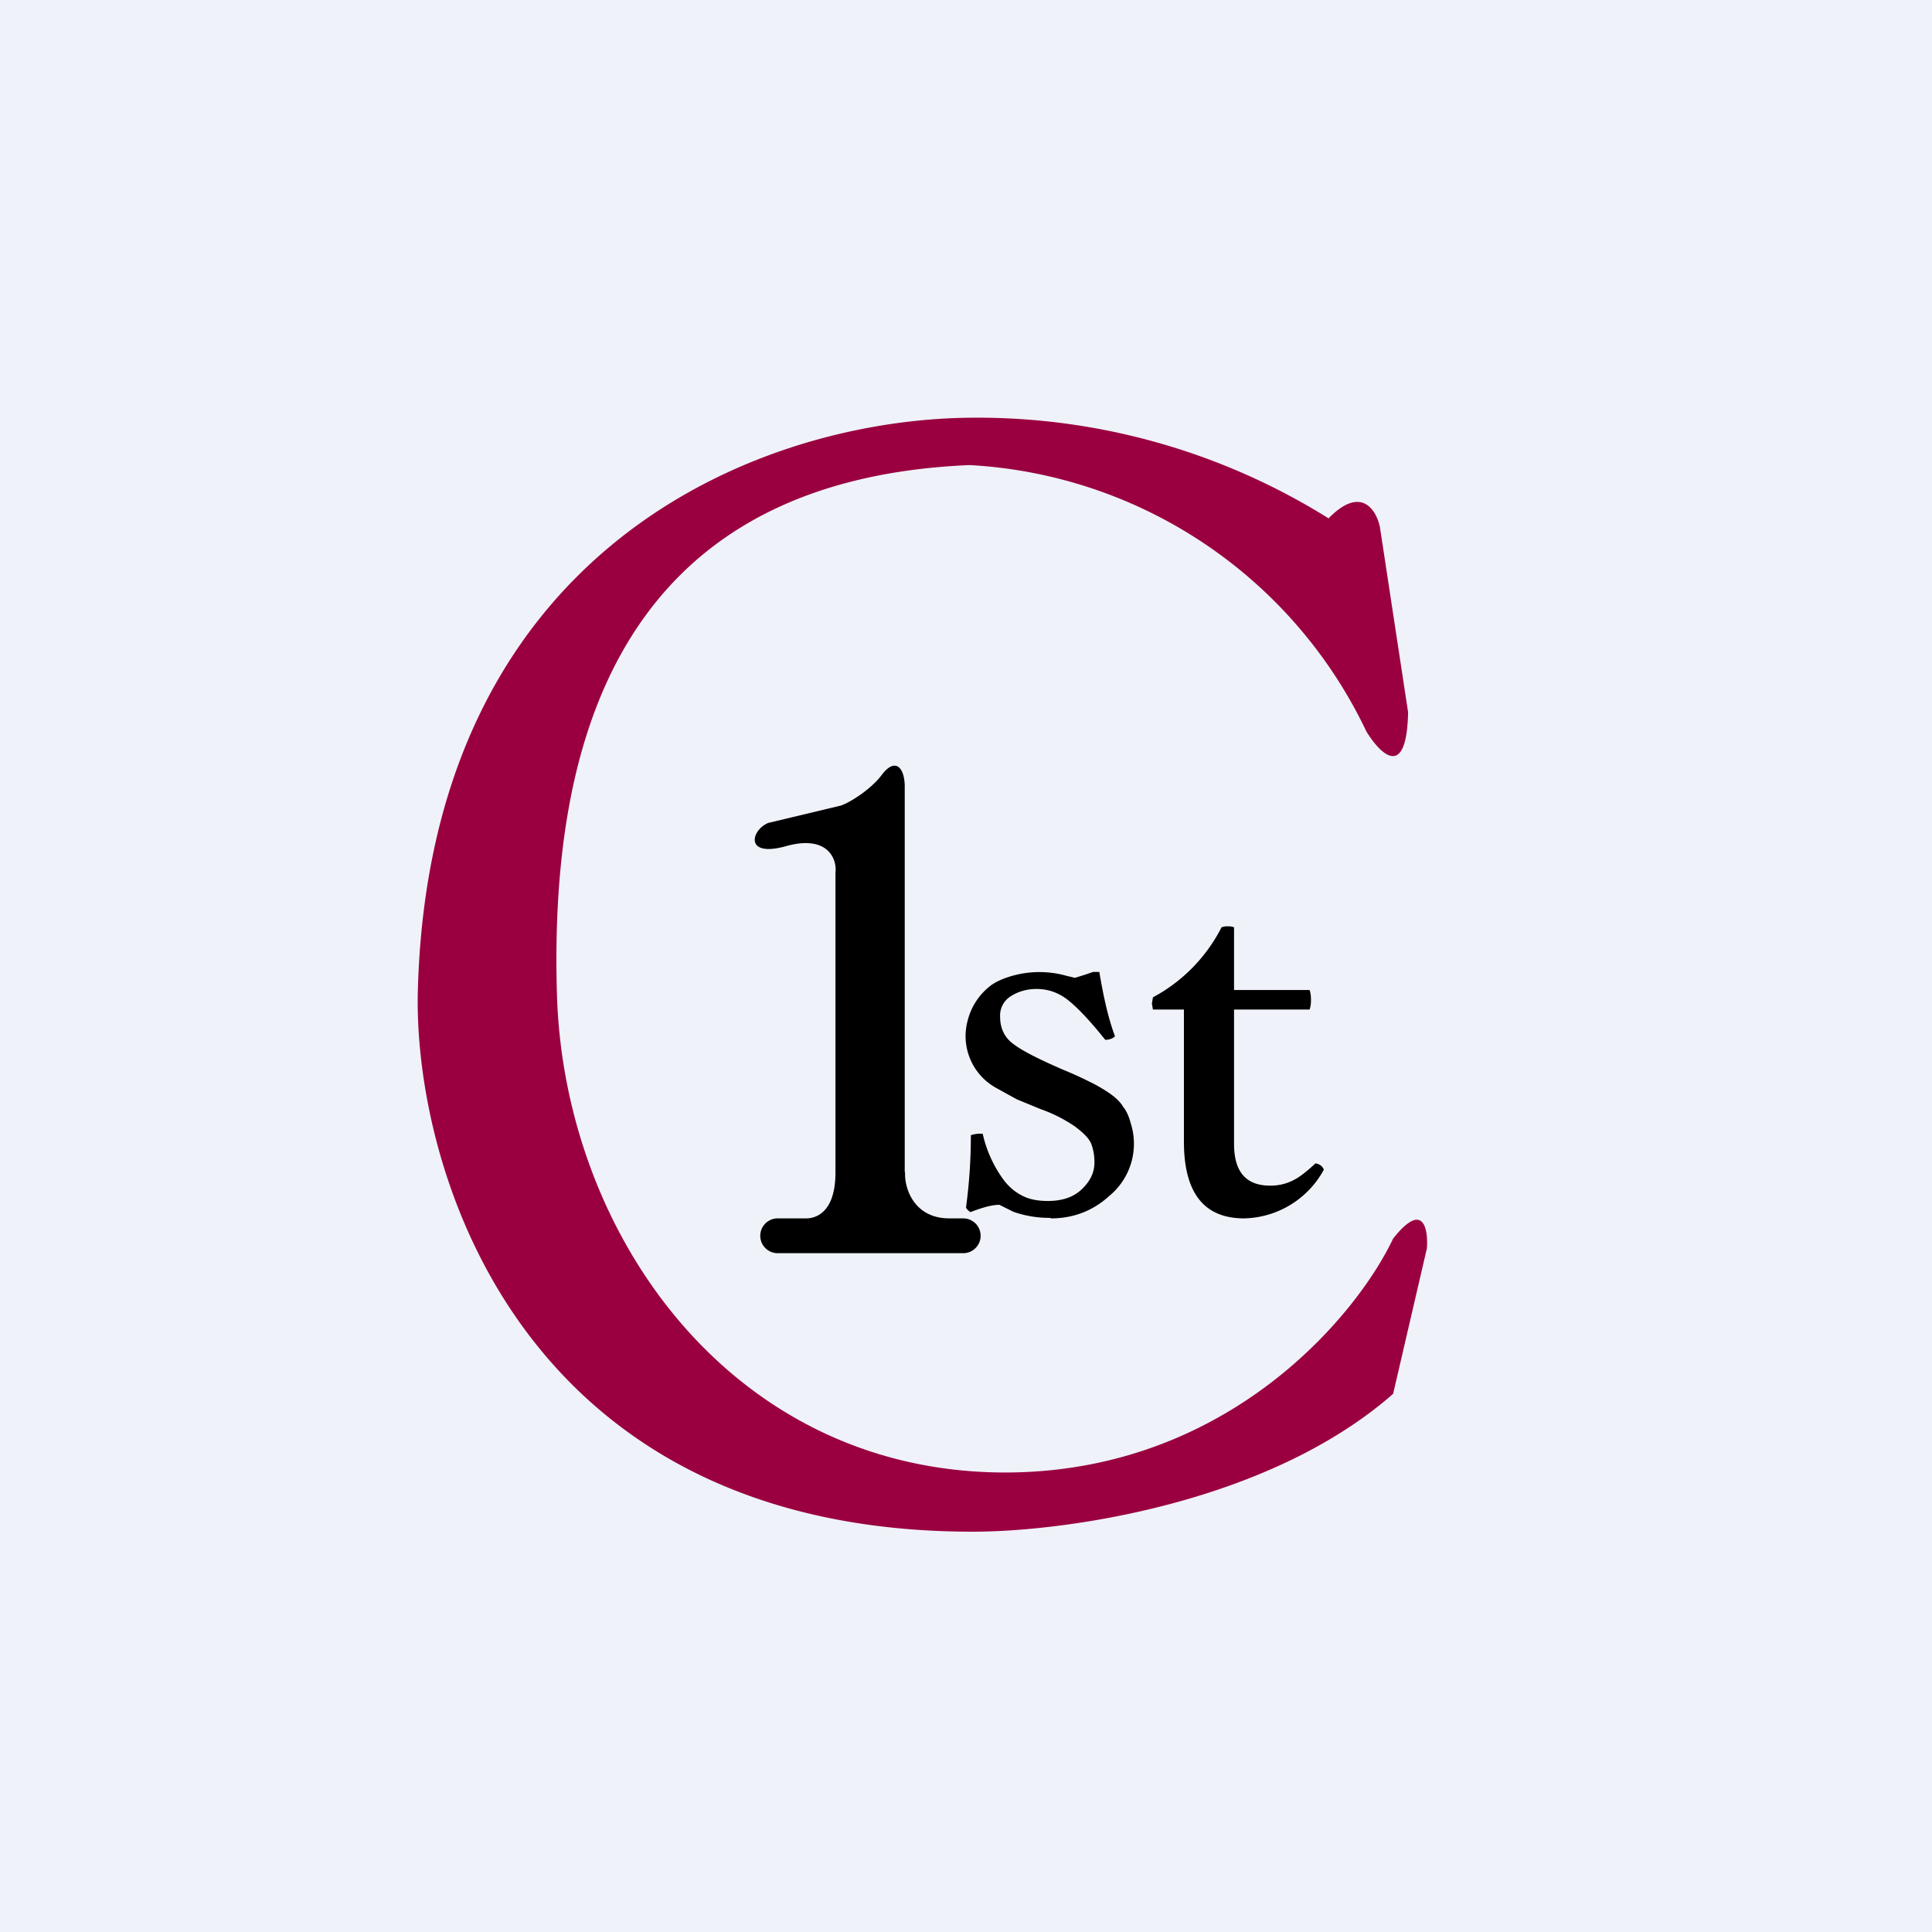
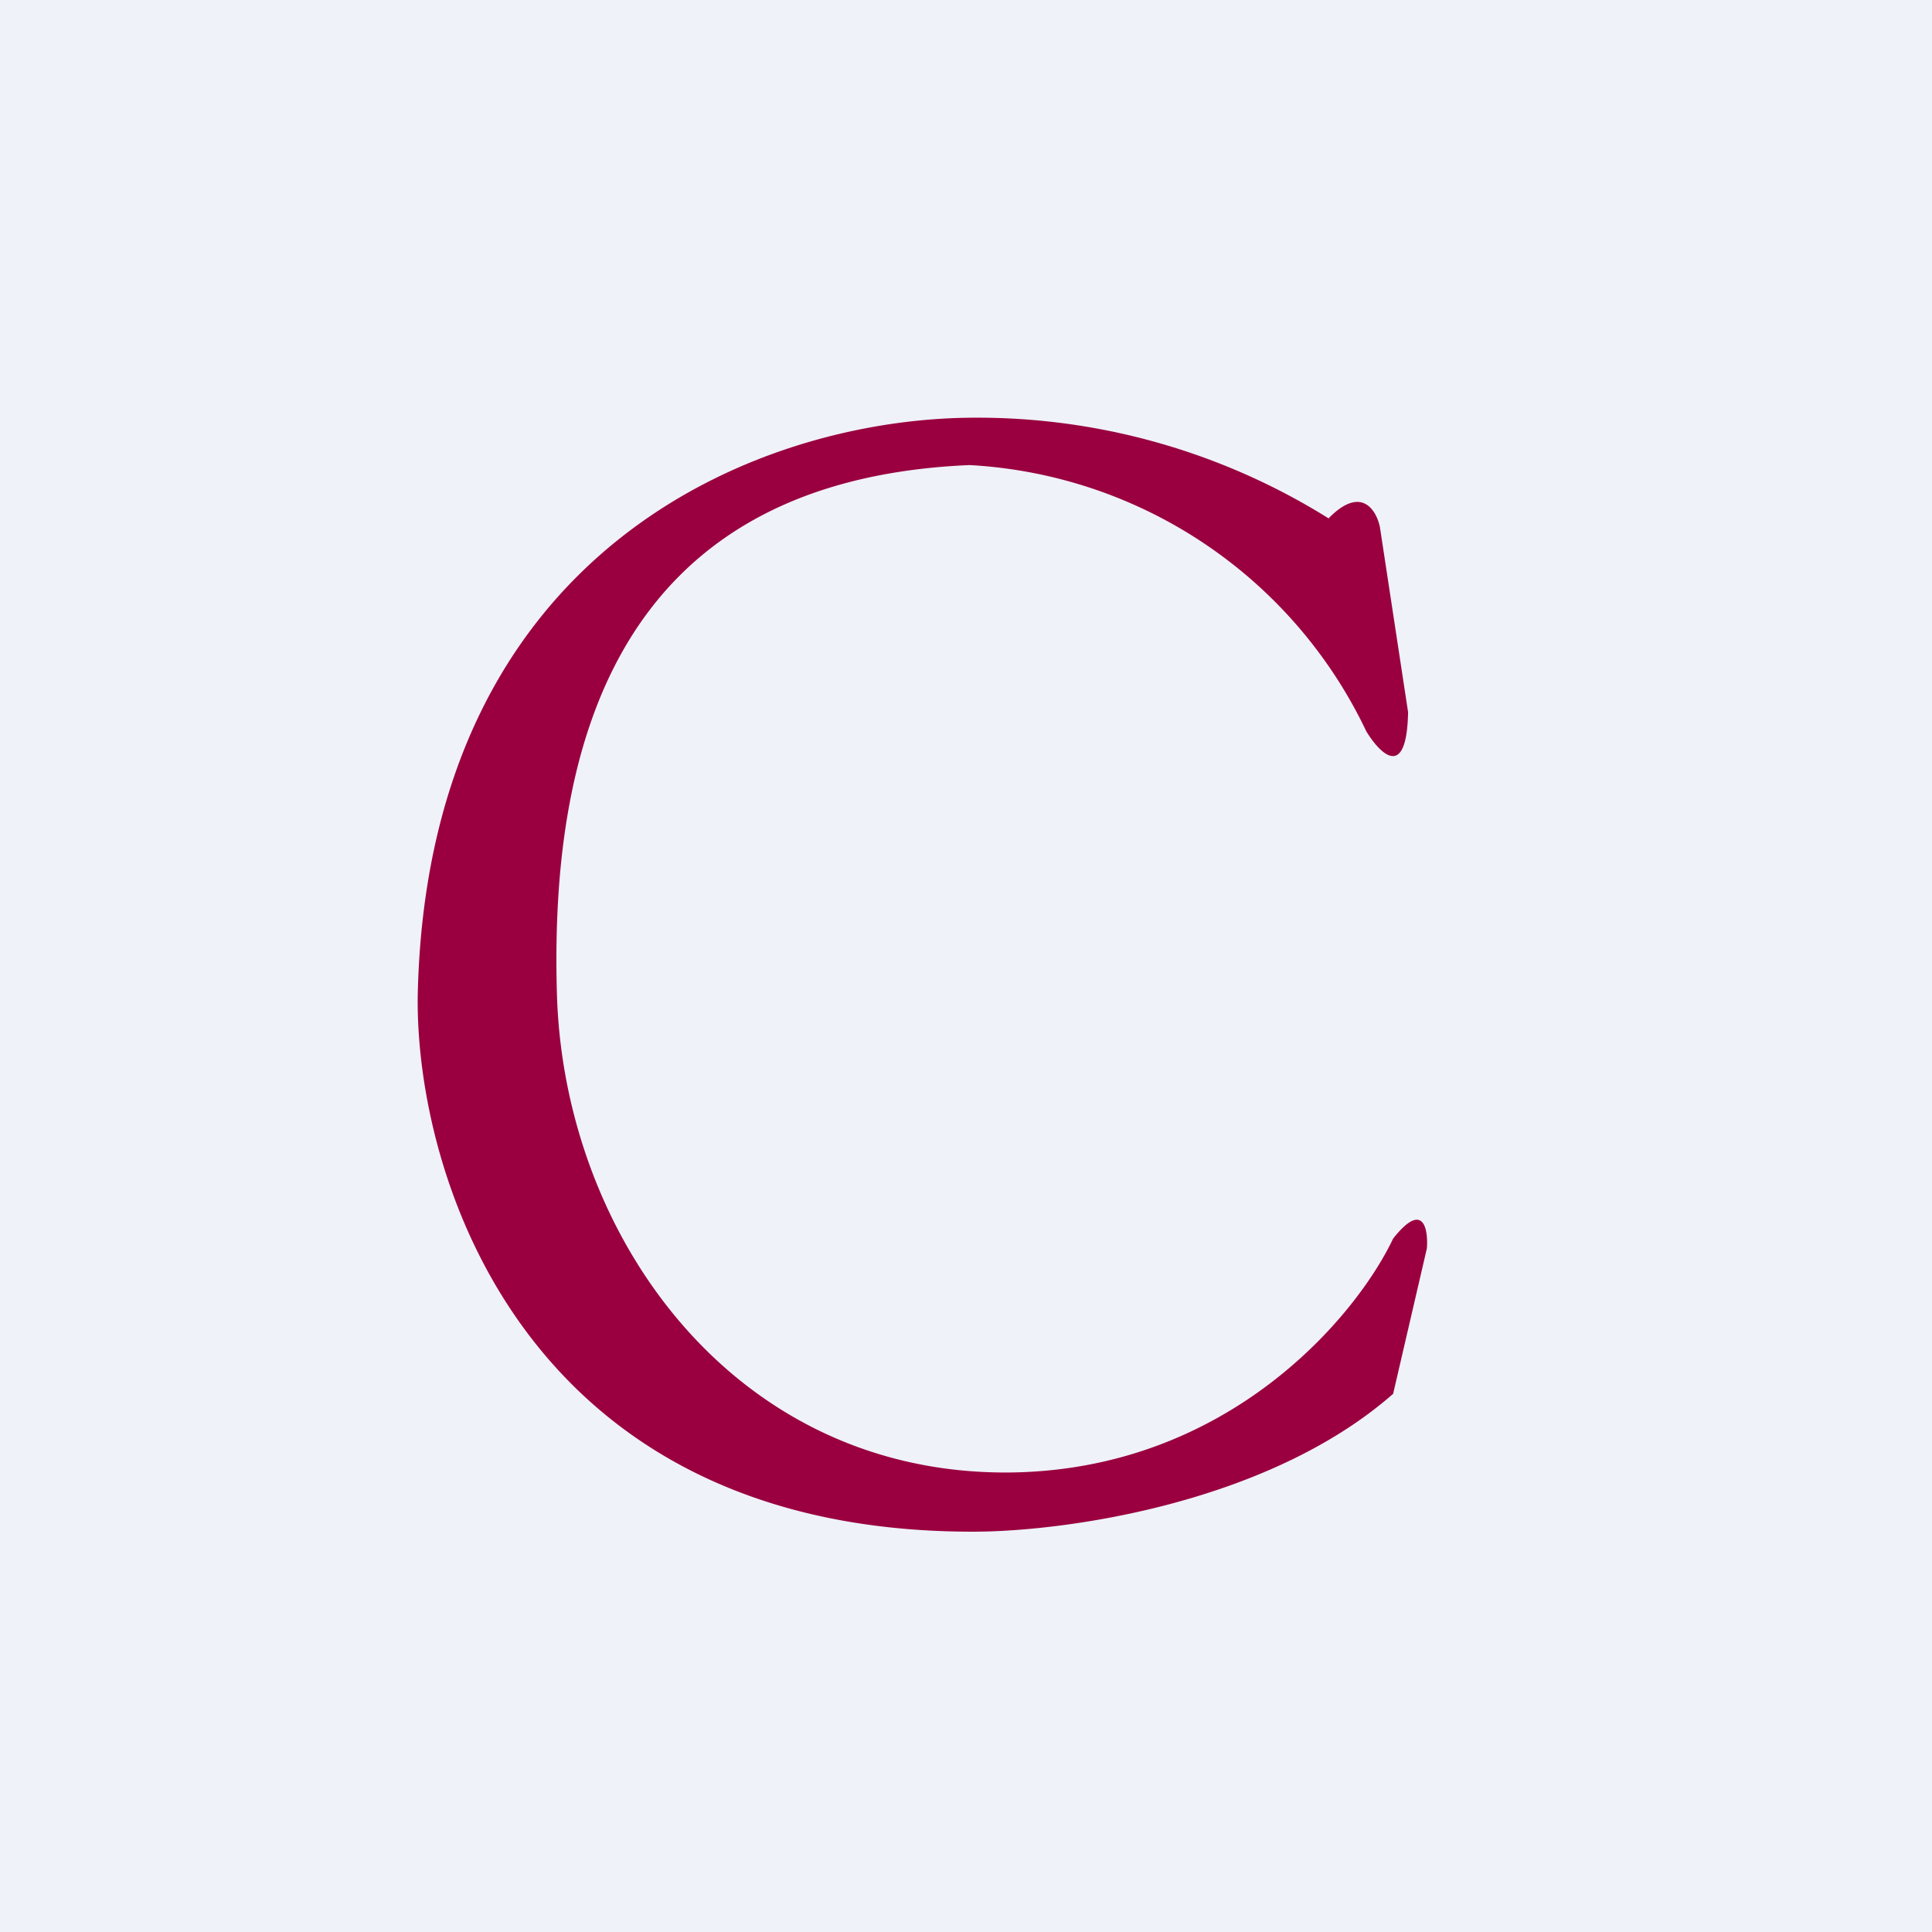
<svg xmlns="http://www.w3.org/2000/svg" viewBox="0 0 55.5 55.5">
  <path d="M 0,0 H 55.5 V 55.5 H 0 Z" fill="rgb(239, 242, 248)" />
  <path d="M 38.17,14.885 C 39.11,13.93 39.54,14.66 39.64,15.14 L 40.45,20.46 C 40.41,22.44 39.64,21.65 39.25,21.01 A 13.43,13.43 0 0,0 27.85,13.36 C 17.54,13.8 15.79,21.66 16,28.6 C 16.22,35.53 21.09,42.35 28.97,42.3 C 35.28,42.25 38.97,37.8 40.02,35.58 C 40.89,34.48 41.03,35.31 40.99,35.86 L 40.02,40.04 C 36.36,43.25 30.39,44.02 27.86,44 C 15,43.96 11.93,33.71 12,28.6 C 12.27,15.84 21.69,12.06 27.86,12 A 19.03,19.03 0 0,1 38.18,14.9 Z" fill="rgb(154, 0, 63)" />
-   <path d="M 25.99,33.665 V 22.63 C 26,22.07 25.73,21.73 25.33,22.26 C 25.05,22.64 24.47,23.03 24.16,23.14 L 22.07,23.64 C 21.58,23.84 21.37,24.64 22.57,24.31 C 23.77,23.97 24.05,24.67 24,25.07 V 33.68 C 24,34.86 23.41,35 23.16,35 H 22.34 A 0.5,0.5 0 0,0 22.34,36 H 27.67 A 0.5,0.5 0 1,0 27.67,35 H 27.27 C 26.28,35 25.98,34.17 26,33.68 Z" />
-   <path d="M 30.18,34.985 A 3.1,3.1 0 0,1 29.11,34.81 L 28.71,34.61 C 28.51,34.61 28.24,34.68 27.88,34.82 A 0.34,0.34 0 0,1 27.75,34.69 A 15.57,15.57 0 0,0 27.89,32.61 A 0.86,0.86 0 0,1 28.23,32.57 A 3.56,3.56 0 0,0 28.85,33.92 C 29,34.11 29.18,34.26 29.39,34.36 C 29.59,34.46 29.83,34.5 30.1,34.5 C 30.52,34.5 30.84,34.39 31.08,34.16 C 31.32,33.93 31.44,33.68 31.44,33.39 C 31.44,33.17 31.4,32.99 31.34,32.84 C 31.27,32.69 31.12,32.54 30.88,32.36 A 4.26,4.26 0 0,0 29.89,31.86 L 29.21,31.58 L 28.63,31.26 A 1.7,1.7 0 0,1 27.8,29.31 A 1.82,1.82 0 0,1 28.4,28.36 C 28.55,28.23 28.76,28.13 29.02,28.05 A 2.87,2.87 0 0,1 30.63,28.03 L 30.88,28.09 L 31.2,27.99 L 31.4,27.92 H 31.58 C 31.7,28.64 31.84,29.26 32.03,29.77 C 31.97,29.83 31.87,29.87 31.75,29.87 C 31.35,29.37 31.01,29 30.73,28.77 C 30.45,28.53 30.13,28.41 29.78,28.41 C 29.5,28.41 29.26,28.48 29.05,28.61 A 0.65,0.65 0 0,0 28.73,29.21 C 28.73,29.54 28.86,29.81 29.11,29.99 C 29.37,30.19 29.85,30.43 30.54,30.73 C 30.86,30.86 31.11,30.98 31.29,31.07 C 31.48,31.16 31.67,31.27 31.85,31.39 C 32.04,31.52 32.18,31.65 32.26,31.79 C 32.36,31.91 32.43,32.07 32.48,32.26 A 1.94,1.94 0 0,1 31.86,34.36 C 31.4,34.78 30.84,35 30.19,35 Z M 35.09,26.64 C 35.14,26.62 35.19,26.61 35.25,26.61 C 35.32,26.61 35.38,26.61 35.45,26.64 V 28.44 H 37.62 C 37.65,28.52 37.66,28.62 37.66,28.73 C 37.66,28.83 37.65,28.92 37.62,29 H 35.45 V 32.86 C 35.45,33.66 35.79,34.06 36.49,34.06 C 36.75,34.06 36.97,34 37.16,33.9 C 37.36,33.8 37.56,33.63 37.79,33.42 C 37.91,33.44 37.99,33.5 38.03,33.6 A 2.67,2.67 0 0,1 35.74,35 C 34.58,35 34.01,34.26 34.01,32.79 V 29 H 33.12 L 33.09,28.83 L 33.12,28.65 A 4.7,4.7 0 0,0 35.09,26.64 Z" />
</svg>